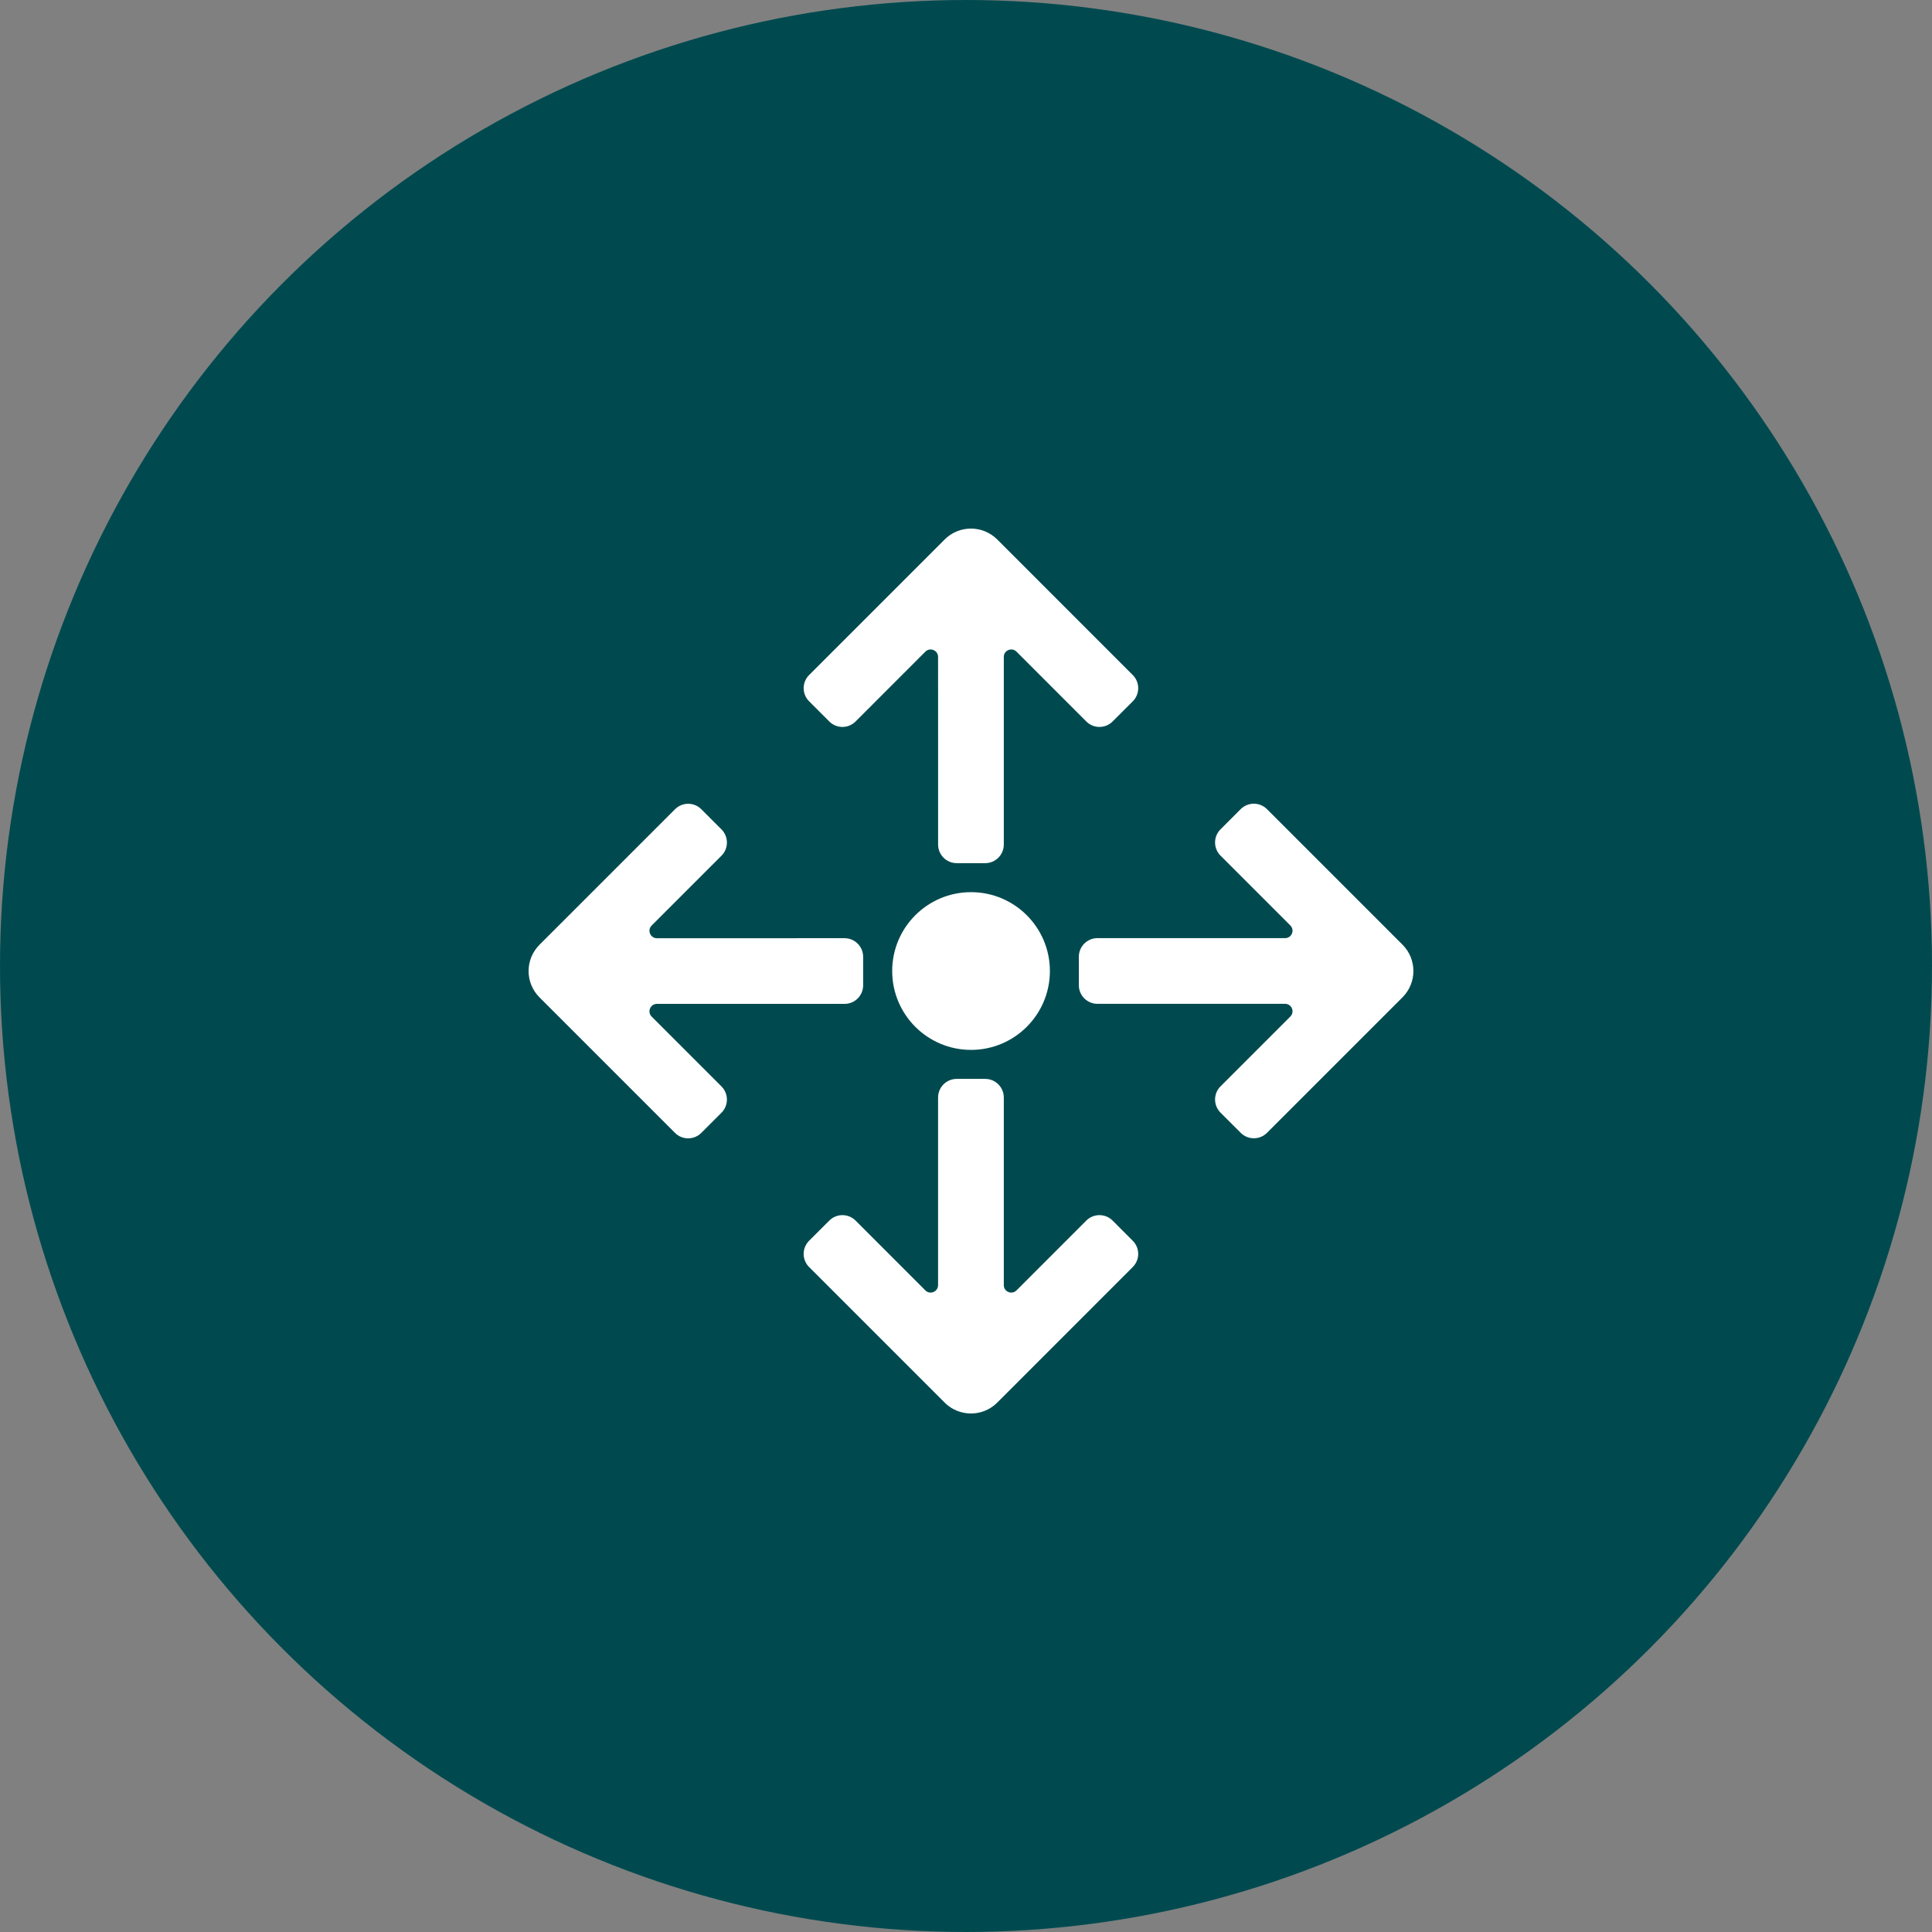
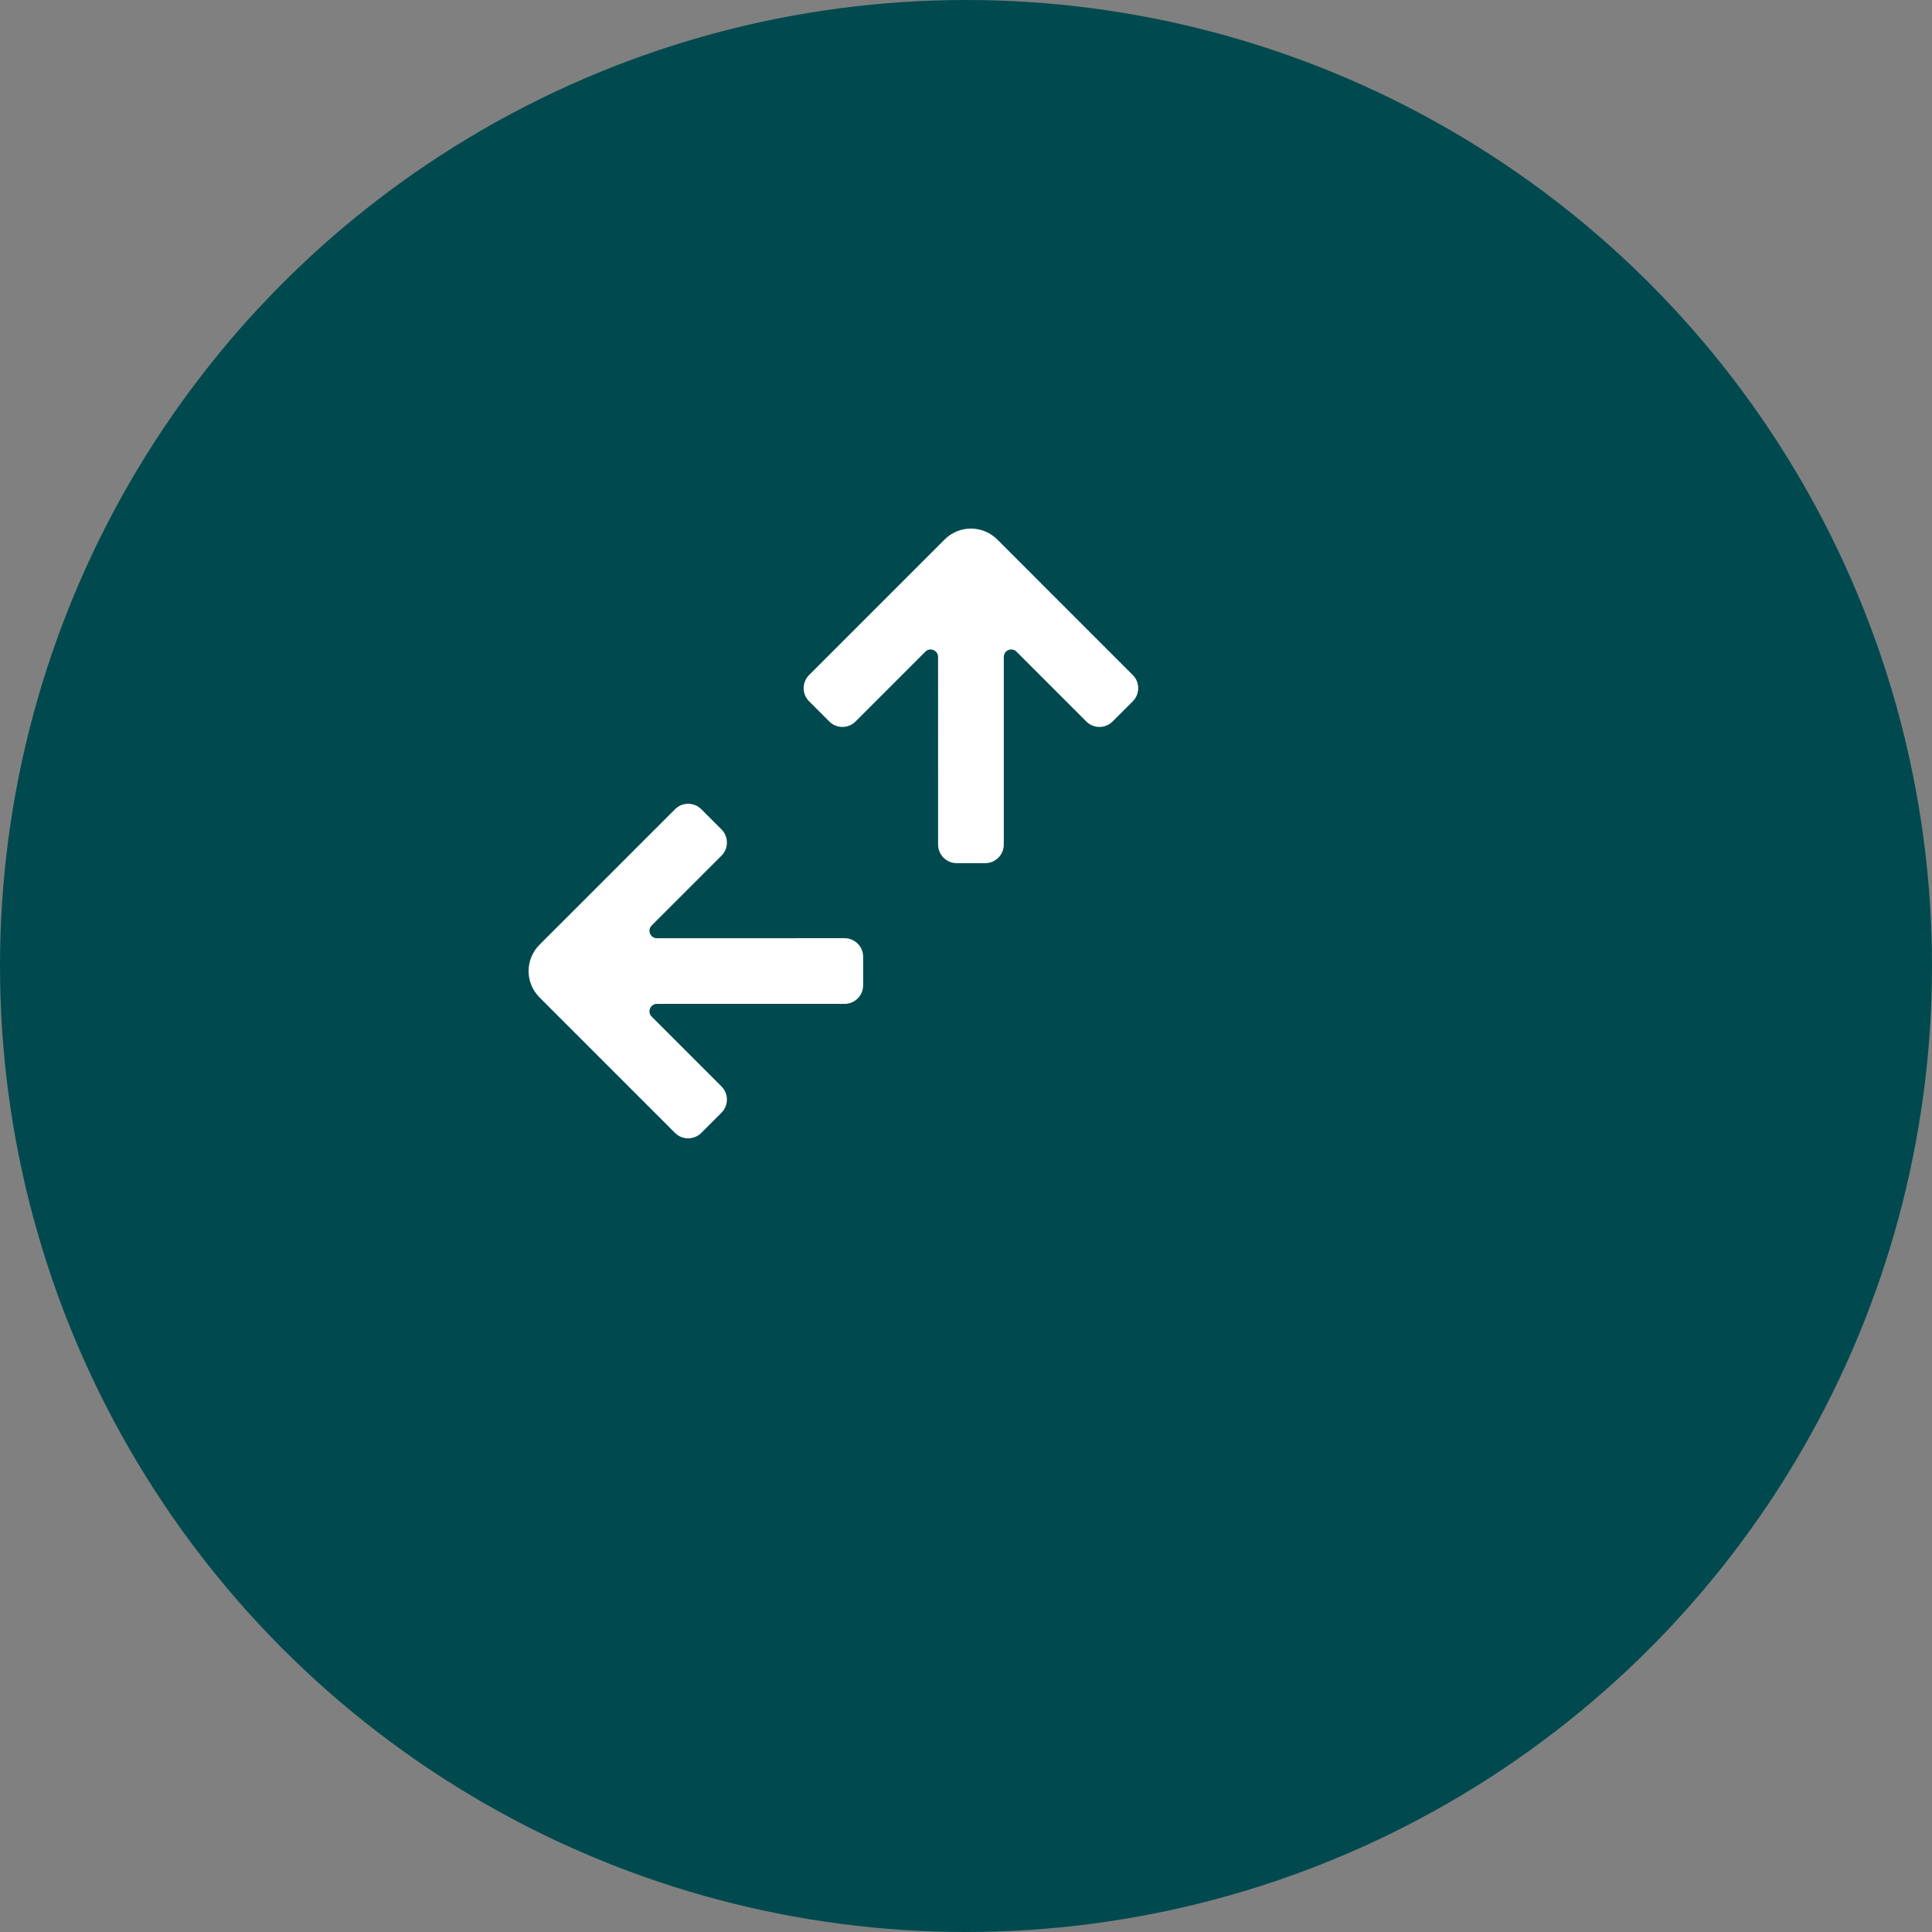
<svg xmlns="http://www.w3.org/2000/svg" width="64" height="64" viewBox="0 0 64 64" fill="none">
  <rect x="0" y="0" width="64" height="64" fill="#808080" stroke="none" />
  <circle cx="32" cy="32" r="32" fill="#004A4F" />
-   <path d="M41.97 26.804C41.73 26.564 41.34 26.564 41.099 26.804L40.431 27.473C40.19 27.713 40.191 28.103 40.431 28.344L42.744 30.657C42.899 30.812 42.789 31.077 42.57 31.077H36.354C36.014 31.077 35.738 31.353 35.738 31.693V32.637C35.738 32.977 36.014 33.253 36.354 33.253H42.57C42.789 33.253 42.899 33.518 42.744 33.674L40.431 35.987C40.191 36.227 40.191 36.617 40.431 36.858L41.1 37.526C41.34 37.767 41.73 37.767 41.971 37.526L46.461 33.036C46.941 32.555 46.941 31.775 46.46 31.294L41.97 26.804Z" fill="white" />
  <path d="M27.977 33.255C28.317 33.255 28.593 32.98 28.593 32.639V31.695C28.593 31.355 28.317 31.079 27.977 31.079L21.761 31.08C21.542 31.08 21.432 30.814 21.587 30.659L23.9 28.346C24.14 28.106 24.14 27.716 23.9 27.475L23.232 26.807C22.991 26.566 22.601 26.566 22.361 26.807L17.871 31.297C17.39 31.778 17.39 32.558 17.871 33.039L22.361 37.529C22.601 37.769 22.991 37.769 23.232 37.528L23.9 36.86C24.14 36.62 24.14 36.23 23.9 35.989L21.587 33.676C21.432 33.521 21.542 33.255 21.761 33.255L27.977 33.255Z" fill="white" />
-   <path d="M33.673 42.746C33.517 42.901 33.252 42.791 33.252 42.572V36.356C33.252 36.016 32.976 35.74 32.636 35.74H31.691C31.351 35.74 31.075 36.016 31.075 36.356V42.572C31.075 42.791 30.809 42.901 30.654 42.746L28.342 40.433C28.101 40.193 27.711 40.193 27.471 40.434L26.802 41.102C26.562 41.343 26.562 41.733 26.803 41.973L31.293 46.463C31.774 46.944 32.554 46.944 33.035 46.463L37.524 41.972C37.765 41.732 37.765 41.342 37.524 41.102L36.856 40.433C36.616 40.193 36.226 40.193 35.985 40.433L33.673 42.746Z" fill="white" />
  <path d="M30.654 21.587C30.809 21.432 31.075 21.542 31.075 21.761L31.076 27.977C31.076 28.317 31.351 28.593 31.691 28.593H32.636C32.976 28.593 33.252 28.317 33.252 27.977V21.761C33.252 21.542 33.517 21.432 33.673 21.587L35.985 23.9C36.226 24.141 36.616 24.141 36.856 23.9L37.525 23.232C37.765 22.991 37.765 22.601 37.524 22.361L33.035 17.871C32.554 17.39 31.774 17.39 31.293 17.871L26.803 22.361C26.562 22.601 26.562 22.991 26.803 23.232L27.471 23.9C27.711 24.141 28.101 24.141 28.342 23.9L30.654 21.587Z" fill="white" />
-   <path d="M34.779 32.166C34.779 33.609 33.609 34.779 32.167 34.779C30.724 34.779 29.555 33.609 29.555 32.166C29.555 30.724 30.724 29.554 32.167 29.554C33.609 29.554 34.779 30.724 34.779 32.166Z" fill="white" />
</svg>